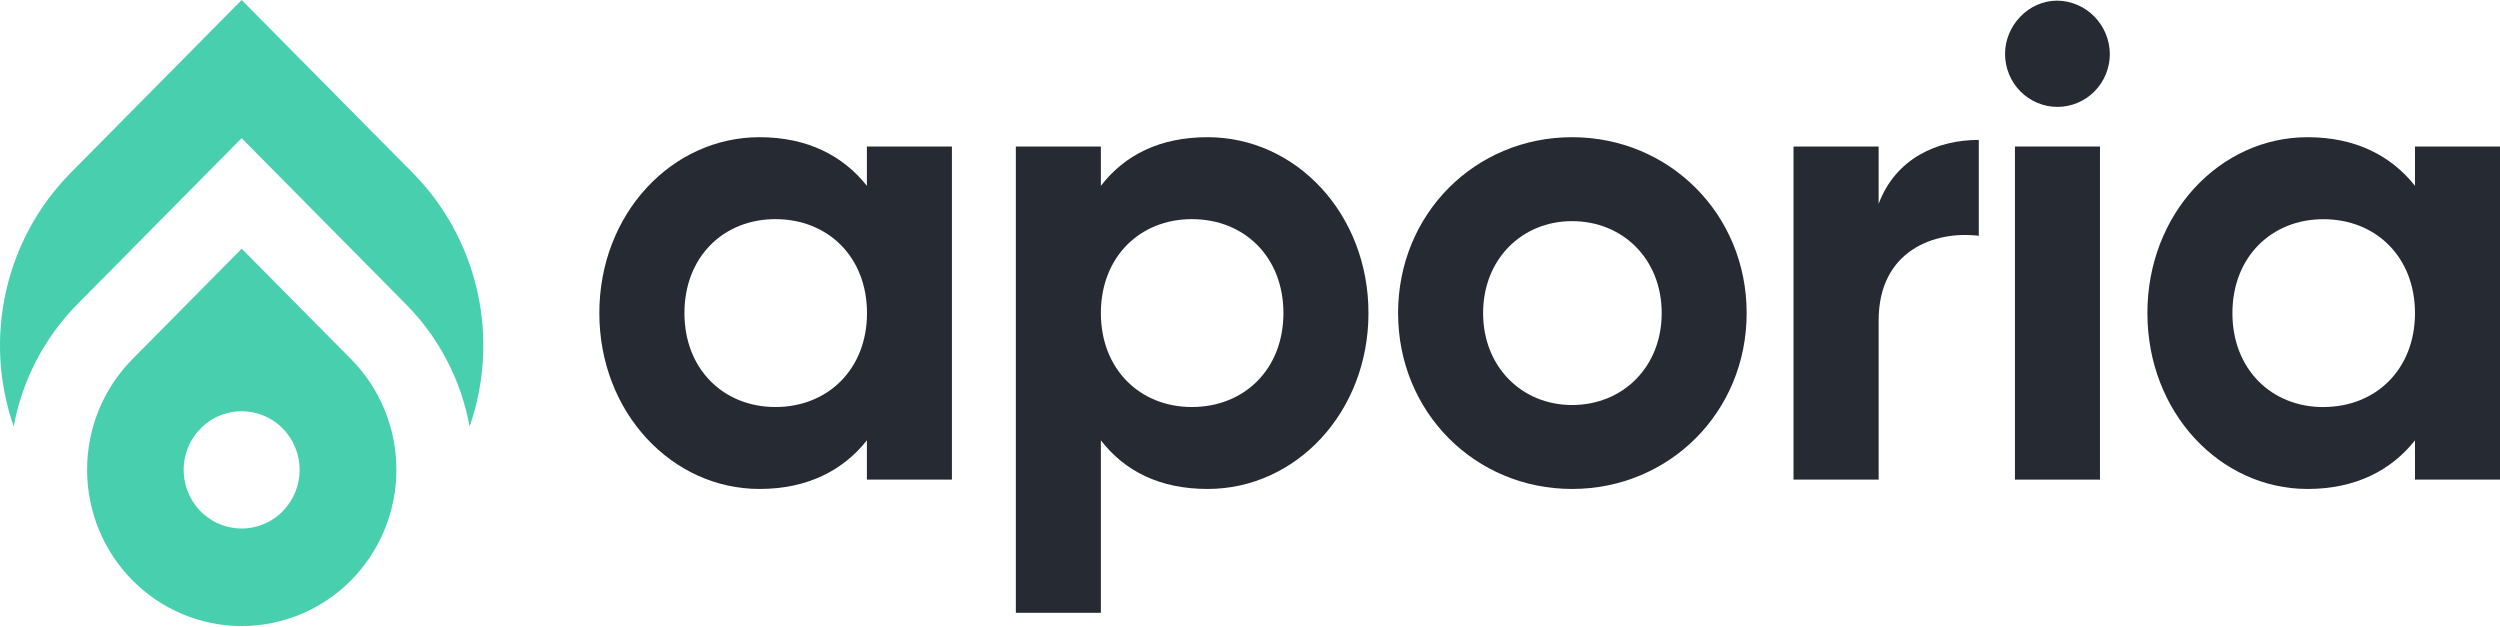
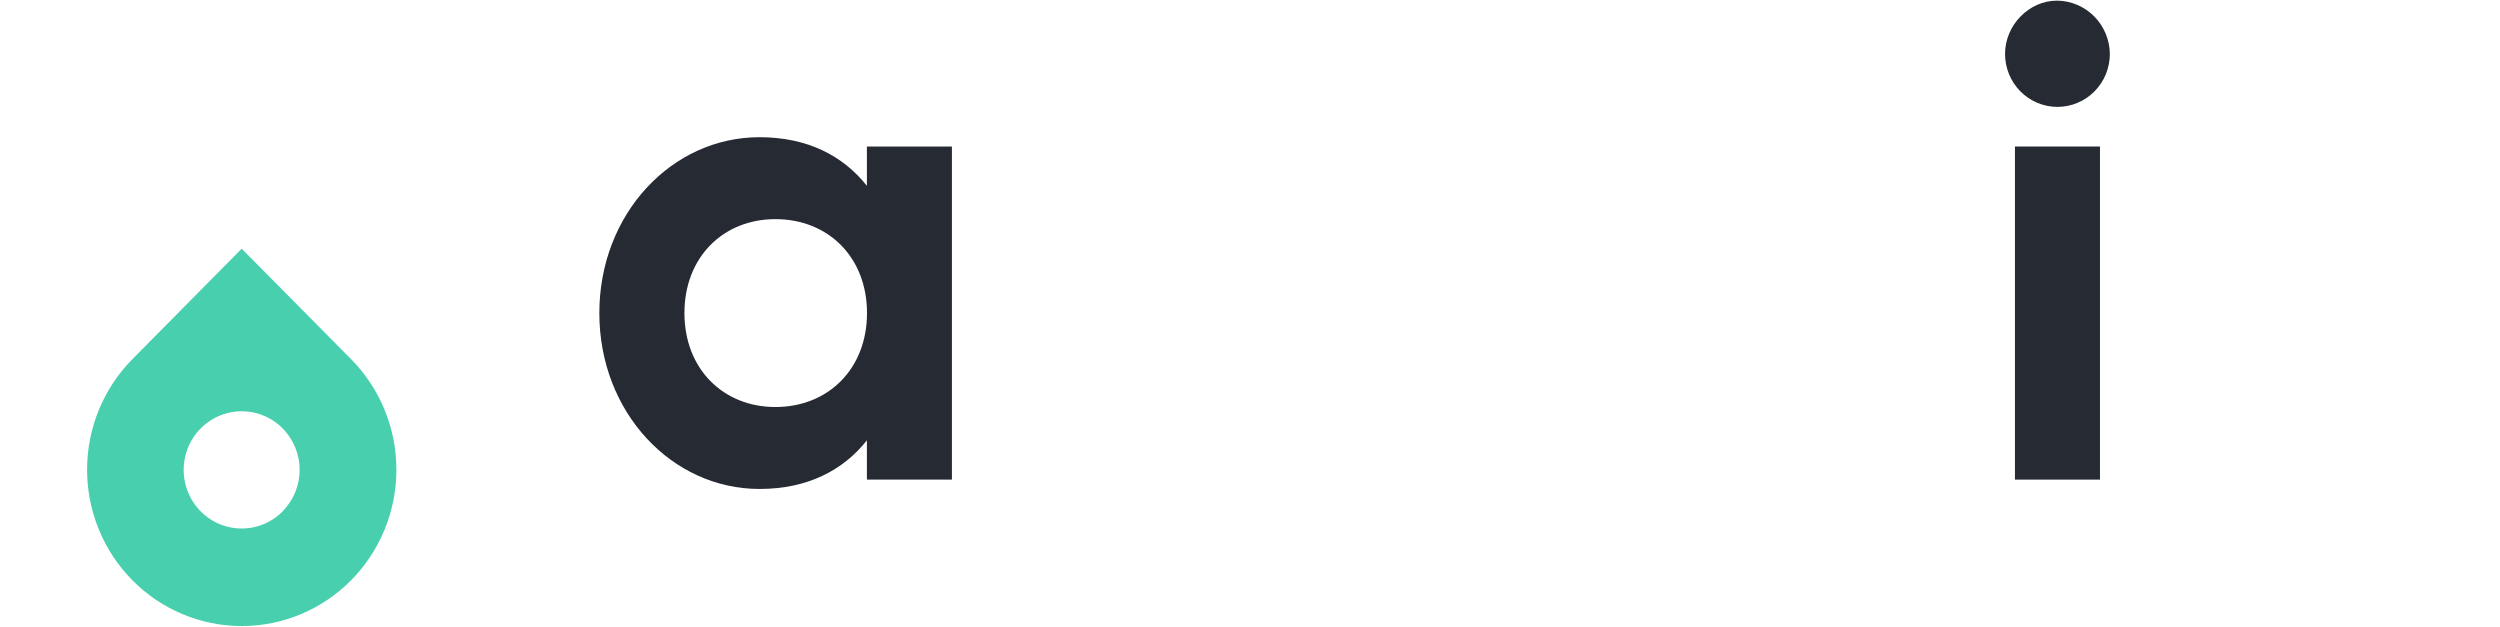
<svg xmlns="http://www.w3.org/2000/svg" width="3091" height="775" viewBox="0 0 3091 775" fill="none">
  <path d="M1071.83 229.76C1042.51 192.699 998.502 169.633 939.019 169.633C830.635 169.633 741.016 264.346 741.016 387.074C741.016 509.802 830.635 604.541 939.019 604.541C998.502 604.541 1042.51 581.475 1071.83 544.415V592.995H1176.95V181.153H1071.83V229.76ZM958.702 503.23C894.324 503.23 846.238 456.273 846.238 387.074C846.238 317.875 894.197 270.944 958.702 270.944C1023.9 270.944 1071.96 317.901 1071.96 387.074C1071.96 456.247 1023.77 503.23 958.702 503.23Z" fill="#262A33" />
-   <path d="M1493.1 169.633C1433.62 169.633 1390.43 191.874 1361.11 229.76V181.153H1255.99V757.707H1361.11V544.415C1390.43 582.3 1433.62 604.541 1493.1 604.541C1602.3 604.541 1691.97 509.828 1691.97 387.074C1691.97 264.32 1602.3 169.633 1493.1 169.633ZM1473.55 503.23C1409.17 503.23 1361.11 456.273 1361.11 387.074C1361.11 317.875 1409.17 270.944 1473.55 270.944C1538.74 270.944 1586.83 317.901 1586.83 387.074C1586.83 456.247 1538.74 503.23 1473.55 503.23Z" fill="#262A33" />
-   <path d="M1943.72 169.633C1823.89 169.633 1728.59 264.346 1728.59 387.074C1728.59 509.802 1823.92 604.541 1943.72 604.541C2063.53 604.541 2159.57 509.828 2159.57 387.074C2159.57 264.32 2063.5 169.633 1943.72 169.633ZM1943.72 500.756C1881.79 500.756 1833.71 453.799 1833.71 387.074C1833.71 320.35 1881.79 273.418 1943.72 273.418C2006.44 273.418 2054.53 320.375 2054.53 387.074C2054.53 453.773 2006.44 500.756 1943.72 500.756Z" fill="#262A33" />
-   <path d="M2322.75 252.001V181.152H2217.5V592.995H2322.75V396.145C2322.75 309.653 2392 284.938 2446.59 291.535V172.983C2395.14 172.931 2343.81 195.868 2322.75 252.001Z" fill="#262A33" />
  <path d="M2543.42 0.777C2508.39 0.777 2479.04 31.24 2479.04 66.677C2479.04 84.046 2485.87 100.703 2498.02 112.984C2510.17 125.265 2526.65 132.165 2543.83 132.165C2561.01 132.165 2577.49 125.265 2589.64 112.984C2601.79 100.703 2608.61 84.046 2608.61 66.677C2608.43 49.258 2601.5 32.605 2589.31 20.287C2577.13 7.968 2560.65 0.965 2543.42 0.777Z" fill="#262A33" />
  <path d="M2596.4 181.154H2491.28V592.997H2596.4V181.154Z" fill="#262A33" />
-   <path d="M2985.88 181.153V229.76C2956.56 192.699 2912.55 169.633 2853.07 169.633C2744.69 169.633 2655.04 264.346 2655.04 387.074C2655.04 509.802 2744.69 604.541 2853.07 604.541C2912.55 604.541 2956.56 581.475 2985.88 544.415V592.995H3091V181.153H2985.88ZM2872.63 503.308C2808.25 503.308 2760.16 456.35 2760.16 387.152C2760.16 317.953 2808.25 271.021 2872.63 271.021C2937.82 271.021 2985.88 317.979 2985.88 387.152C2985.88 456.325 2937.82 503.23 2872.63 503.23V503.308Z" fill="#262A33" />
-   <path d="M510.123 213.55L298.785 0L87.524 213.55C47.694 253.802 19.932 304.616 7.44 360.13C-5.051 415.644 -1.763 473.596 16.925 527.303C27.495 469.891 55.056 417.075 95.963 375.838L298.734 170.793L501.582 375.838C542.544 417.034 570.114 469.868 580.62 527.303C599.321 473.605 602.625 415.659 590.152 360.145C577.679 304.632 549.936 253.813 510.123 213.55Z" fill="#48CFAD" />
  <path d="M298.814 307.488L163.684 444.082C145.926 462.031 131.84 483.34 122.229 506.792C112.618 530.245 107.672 555.381 107.672 580.766C107.672 606.15 112.618 631.287 122.229 654.739C131.84 678.191 145.926 699.5 163.684 717.449C199.545 753.694 248.179 774.056 298.891 774.056C349.602 774.056 398.237 753.694 434.097 717.449C451.855 699.5 465.941 678.191 475.552 654.739C485.163 631.287 490.109 606.15 490.109 580.766C490.109 555.381 485.163 530.245 475.552 506.792C465.941 483.34 451.855 462.031 434.097 444.082L298.814 307.488ZM349.526 632.22C339.497 642.363 326.718 649.272 312.804 652.073C298.891 654.874 284.468 653.441 271.36 647.955C258.253 642.469 247.049 633.177 239.166 621.254C231.283 609.331 227.076 595.312 227.076 580.972C227.076 566.631 231.283 552.613 239.166 540.69C247.049 528.767 258.253 519.474 271.36 513.989C284.468 508.503 298.891 507.069 312.804 509.87C326.718 512.671 339.497 519.58 349.526 529.723C362.934 543.309 370.464 561.717 370.464 580.907C370.464 600.098 362.934 618.505 349.526 632.091V632.22Z" fill="#48CFAD" />
</svg>